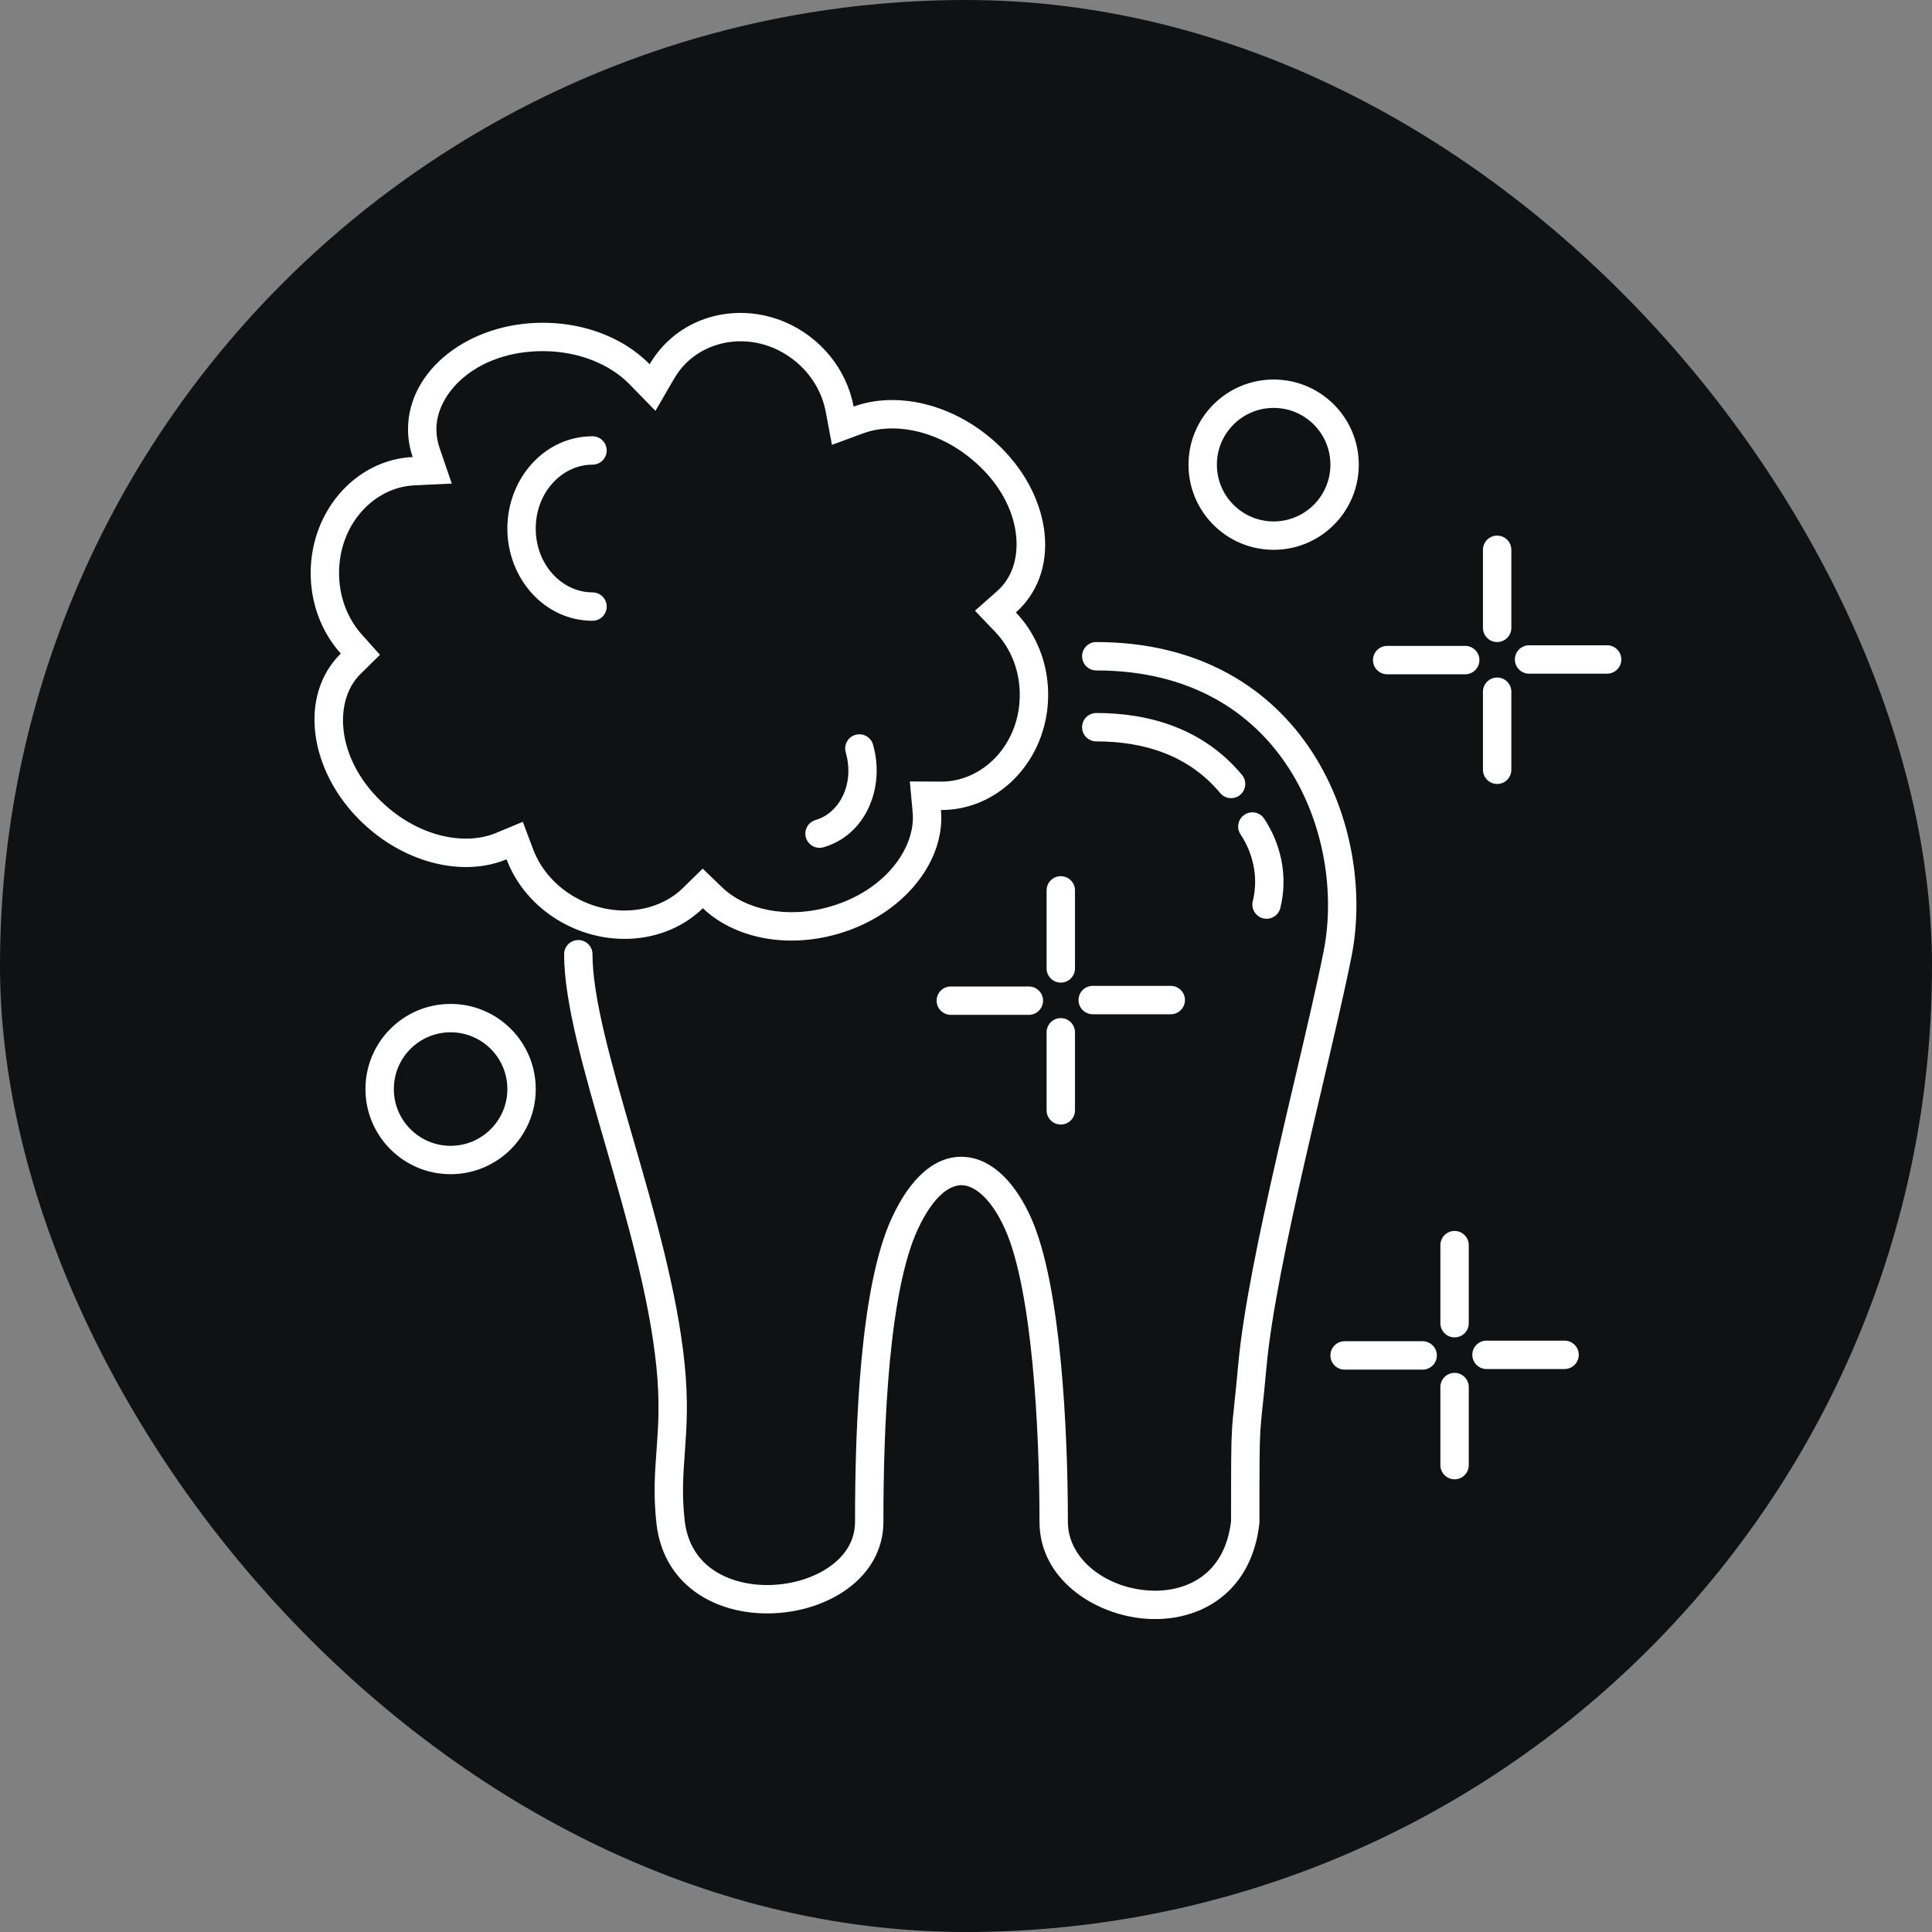
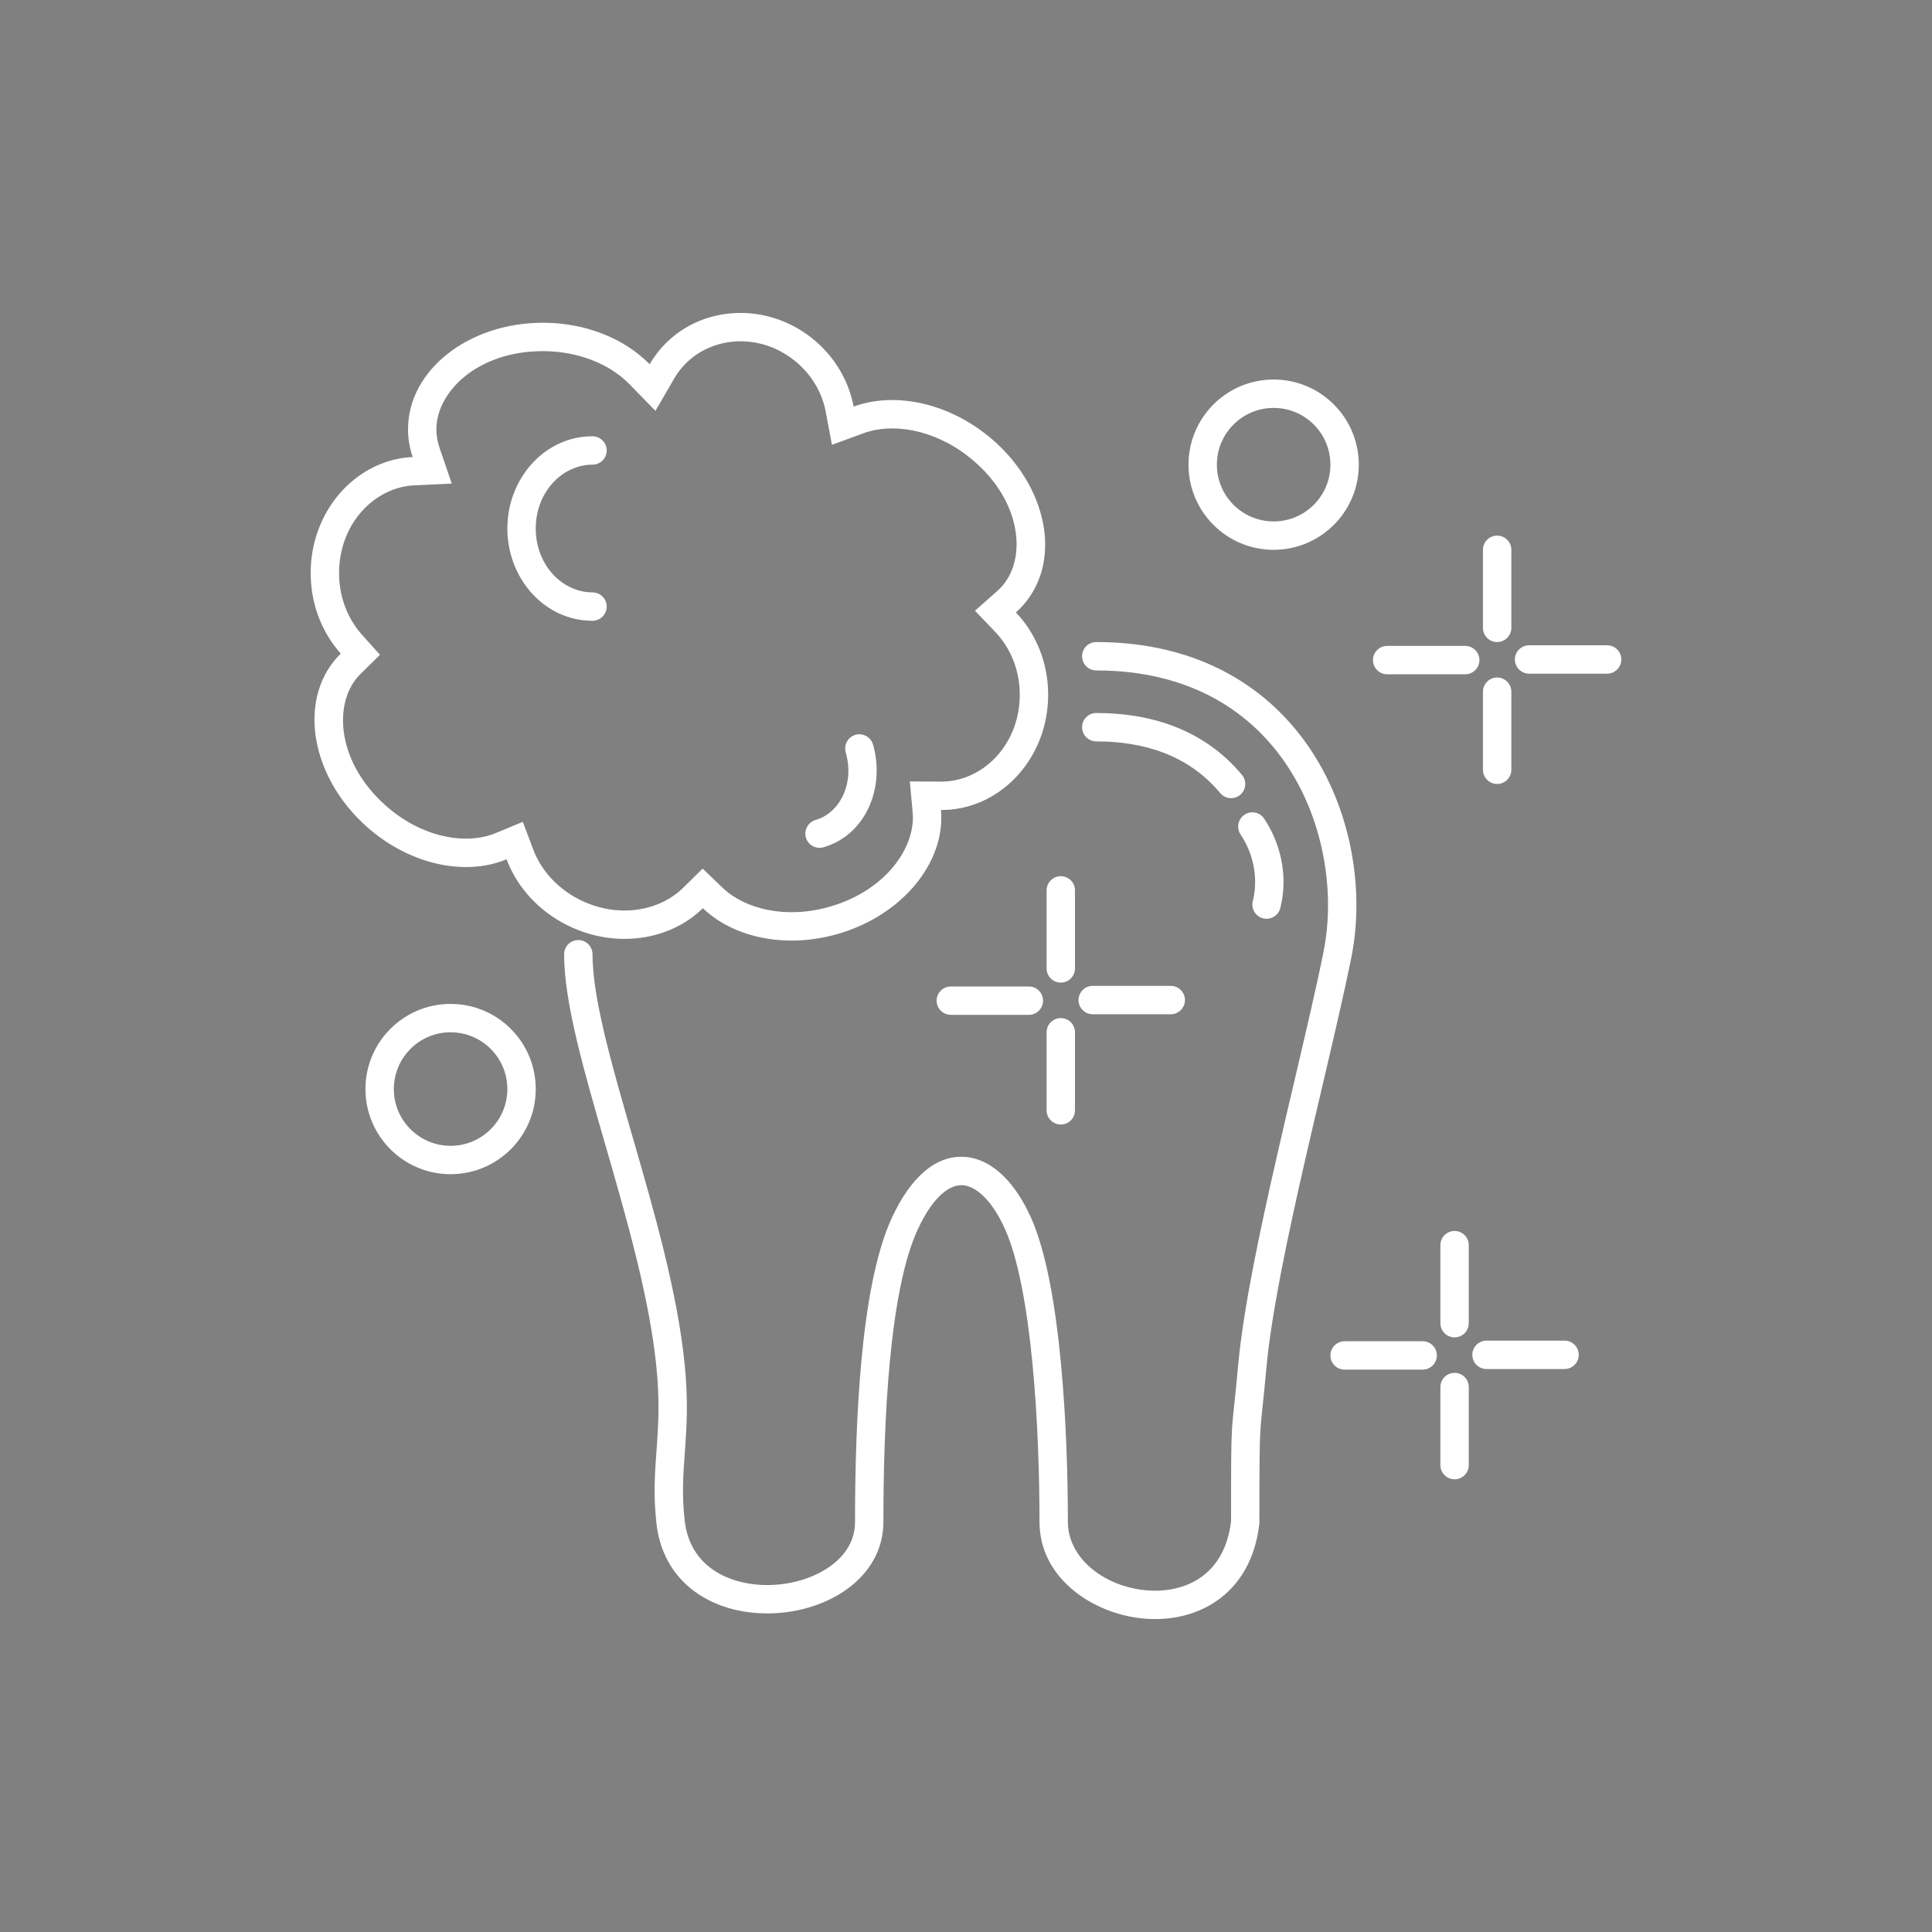
<svg xmlns="http://www.w3.org/2000/svg" width="120" height="120" viewBox="0 0 120 120" fill="none">
  <rect x="0" y="0" width="120" height="120" fill="#808080" stroke="none" />
  <g clip-path="url(#clip0_2105_11)">
-     <rect width="120" height="120" rx="60" fill="#0F1113" />
-     <path fill-rule="evenodd" clip-rule="evenodd" d="M25.716 30.148L28.06 30.036L27.3 27.816C27.172 27.443 27.106 27.056 27.106 26.658C27.106 24.346 29.654 21.81 33.716 21.81C35.997 21.81 37.927 22.665 39.09 23.857L40.712 25.518L41.877 23.509C41.981 23.328 42.1 23.152 42.233 22.982L40.986 22.006L42.233 22.982C43.833 20.938 46.983 20.543 49.304 22.36C50.394 23.212 51.062 24.376 51.289 25.581L51.674 27.63L53.63 26.909C55.381 26.265 57.935 26.623 60.152 28.359C63.351 30.862 63.795 34.43 62.371 36.25C62.236 36.422 62.089 36.578 61.93 36.719L60.557 37.933L61.824 39.258C62.77 40.247 63.369 41.669 63.339 43.265C63.281 46.337 60.979 48.56 58.453 48.547L56.512 48.538L56.688 50.471C56.882 52.59 55.06 55.291 51.572 56.307C48.798 57.116 46.241 56.447 44.878 55.138L43.643 53.952L42.422 55.152C41.024 56.526 38.603 57.034 36.301 56.021C34.724 55.328 33.62 54.097 33.115 52.753L32.473 51.045L30.788 51.745C28.996 52.491 26.245 52.067 23.962 50.04C20.924 47.344 20.701 43.756 22.235 42.027C22.289 41.966 22.345 41.908 22.401 41.852L23.601 40.672L22.479 39.419C21.589 38.426 21.031 37.035 21.061 35.477C21.118 32.463 23.298 30.263 25.716 30.148ZM40.845 21.895C40.662 22.13 40.497 22.374 40.352 22.625C39.947 22.211 39.482 21.836 38.967 21.508C37.531 20.594 35.704 20.047 33.716 20.047C29.1 20.047 25.356 22.997 25.343 26.639L25.343 26.658C25.343 27.256 25.444 27.836 25.632 28.387C25.028 28.416 24.443 28.533 23.89 28.728C21.275 29.648 19.358 32.291 19.298 35.444C19.26 37.445 19.977 39.269 21.166 40.595C21.08 40.679 20.997 40.766 20.917 40.856C18.494 43.587 19.333 48.289 22.791 51.359C25.332 53.614 28.579 54.361 31.085 53.516C31.213 53.473 31.34 53.425 31.465 53.373C31.521 53.523 31.583 53.672 31.65 53.819C32.386 55.431 33.756 56.828 35.592 57.635C38.495 58.912 41.7 58.332 43.657 56.41C45.561 58.238 48.81 58.949 52.066 58C55.654 56.954 58.153 54.211 58.439 51.347C58.473 51.002 58.476 50.656 58.444 50.31C58.848 50.312 59.244 50.275 59.628 50.202C62.684 49.62 65.036 46.771 65.102 43.299C65.137 41.438 64.509 39.731 63.453 38.44C63.339 38.301 63.221 38.168 63.098 38.039C63.2 37.949 63.298 37.855 63.394 37.756C63.522 37.624 63.644 37.484 63.759 37.337C66.009 34.462 64.881 29.82 61.239 26.97C59.215 25.386 56.84 24.689 54.743 24.876C54.141 24.929 53.562 25.056 53.021 25.255C52.913 24.681 52.731 24.117 52.477 23.577C52.015 22.595 51.315 21.695 50.391 20.971C47.62 18.803 43.798 18.971 41.447 21.229C41.234 21.434 41.033 21.656 40.845 21.895ZM82.634 28.861C82.634 30.808 81.056 32.387 79.109 32.387C77.161 32.387 75.583 30.808 75.583 28.861C75.583 26.914 77.161 25.336 79.109 25.336C81.056 25.336 82.634 26.914 82.634 28.861ZM84.397 28.861C84.397 31.782 82.029 34.15 79.109 34.15C76.188 34.15 73.82 31.782 73.82 28.861C73.82 25.941 76.188 23.573 79.109 23.573C82.029 23.573 84.397 25.941 84.397 28.861ZM33.276 32.828C33.276 30.556 34.931 28.861 36.801 28.861C37.288 28.861 37.683 28.467 37.683 27.98C37.683 27.493 37.288 27.098 36.801 27.098C33.803 27.098 31.513 29.744 31.513 32.828C31.513 35.911 33.803 38.557 36.801 38.557C37.288 38.557 37.683 38.162 37.683 37.675C37.683 37.188 37.288 36.794 36.801 36.794C34.931 36.794 33.276 35.099 33.276 32.828ZM68.091 39.879C67.604 39.879 67.21 40.273 67.21 40.76C67.21 41.247 67.604 41.642 68.091 41.642C73.958 41.642 77.802 44.241 80.032 47.685C82.29 51.169 82.918 55.56 82.21 59.097C81.778 61.262 81.126 64.038 80.42 67.041L80.42 67.042L80.42 67.045L80.419 67.047C80.053 68.606 79.672 70.226 79.301 71.854C78.221 76.584 77.215 81.377 76.909 84.751C76.808 85.856 76.729 86.607 76.667 87.189L76.667 87.192L76.667 87.194L76.667 87.194L76.667 87.195C76.597 87.853 76.55 88.298 76.521 88.8C76.464 89.762 76.464 90.999 76.464 94.448V94.476C76.261 96.21 75.526 97.306 74.605 97.959C73.655 98.632 72.418 98.894 71.15 98.772C68.519 98.519 66.328 96.746 66.328 94.526C66.328 91.642 66.217 87.977 65.883 84.525C65.552 81.105 64.993 77.784 64.049 75.658C63.135 73.603 61.728 72.001 59.953 71.86C58.099 71.712 56.53 73.181 55.392 75.647C54.397 77.803 53.837 81.014 53.517 84.377C53.194 87.768 53.107 91.421 53.107 94.526C53.107 95.626 52.564 96.54 51.643 97.228C50.708 97.927 49.413 98.364 48.064 98.438C46.715 98.513 45.393 98.222 44.389 97.568C43.41 96.93 42.691 95.922 42.525 94.428C42.346 92.818 42.435 91.603 42.535 90.231L42.546 90.072C42.652 88.624 42.754 87.022 42.526 84.743C42.077 80.249 40.622 75.22 39.308 70.674L39.3 70.648L39.298 70.641C38.636 68.352 38.011 66.187 37.549 64.238C37.084 62.278 36.801 60.596 36.801 59.27C36.801 58.783 36.407 58.388 35.92 58.388C35.433 58.388 35.038 58.783 35.038 59.27C35.038 60.807 35.361 62.651 35.833 64.644C36.305 66.635 36.941 68.834 37.597 71.102L37.607 71.138C38.935 75.73 40.341 80.607 40.772 84.918C40.985 87.046 40.891 88.529 40.788 89.945L40.775 90.129C40.675 91.493 40.576 92.849 40.773 94.623C40.999 96.655 42.018 98.126 43.426 99.044C44.809 99.946 46.523 100.289 48.161 100.198C49.799 100.108 51.442 99.58 52.699 98.64C53.969 97.69 54.87 96.29 54.87 94.526C54.87 91.447 54.957 87.856 55.272 84.544C55.59 81.203 56.132 78.251 56.992 76.386C58.058 74.077 59.133 73.563 59.813 73.617C60.572 73.678 61.589 74.463 62.438 76.374C63.256 78.215 63.799 81.284 64.129 84.695C64.456 88.074 64.565 91.68 64.565 94.526C64.565 98.035 67.884 100.228 70.981 100.526C72.578 100.68 74.26 100.363 75.624 99.397C77.008 98.417 77.977 96.828 78.222 94.623L78.227 94.575V94.526C78.227 90.983 78.228 89.807 78.281 88.903C78.309 88.425 78.35 88.038 78.414 87.433C78.475 86.867 78.555 86.111 78.664 84.91C78.959 81.673 79.936 76.991 81.019 72.246C81.384 70.648 81.761 69.043 82.126 67.49L82.126 67.489C82.837 64.464 83.5 61.636 83.939 59.443C84.73 55.488 84.036 50.623 81.512 46.726C78.961 42.788 74.564 39.879 68.091 39.879ZM68.091 44.286C67.604 44.286 67.21 44.68 67.21 45.167C67.21 45.654 67.604 46.049 68.091 46.049C71.013 46.049 73.805 46.879 75.787 49.257C76.099 49.631 76.655 49.682 77.029 49.37C77.403 49.058 77.453 48.502 77.141 48.129C74.716 45.218 71.339 44.286 68.091 44.286ZM77.297 50.604C77.703 50.334 78.25 50.443 78.52 50.848C79.52 52.348 80.032 54.364 79.523 56.398C79.405 56.871 78.926 57.158 78.454 57.04C77.982 56.922 77.695 56.443 77.813 55.971C78.185 54.48 77.816 52.97 77.053 51.826C76.783 51.421 76.892 50.874 77.297 50.604ZM50.661 50.93C52.123 50.511 53.098 48.715 52.53 46.732C52.396 46.264 52.666 45.776 53.135 45.642C53.602 45.508 54.09 45.779 54.225 46.246C54.996 48.938 53.757 51.877 51.147 52.625C50.679 52.759 50.191 52.489 50.056 52.021C49.922 51.553 50.193 51.065 50.661 50.93ZM27.987 71.169C29.934 71.169 31.513 69.59 31.513 67.643C31.513 65.696 29.934 64.117 27.987 64.117C26.04 64.117 24.462 65.696 24.462 67.643C24.462 69.59 26.04 71.169 27.987 71.169ZM27.987 72.931C30.908 72.931 33.276 70.564 33.276 67.643C33.276 64.722 30.908 62.355 27.987 62.355C25.067 62.355 22.699 64.722 22.699 67.643C22.699 70.564 25.067 72.931 27.987 72.931ZM65.888 54.422C66.374 54.422 66.769 54.816 66.769 55.303V60.151C66.769 60.638 66.374 61.032 65.888 61.032C65.401 61.032 65.006 60.638 65.006 60.151V55.303C65.006 54.816 65.401 54.422 65.888 54.422ZM93.872 34.15C93.872 33.663 93.477 33.268 92.991 33.268C92.504 33.268 92.109 33.663 92.109 34.15V38.997C92.109 39.484 92.504 39.879 92.991 39.879C93.477 39.879 93.872 39.484 93.872 38.997V34.15ZM90.346 76.457C90.833 76.457 91.228 76.852 91.228 77.338V82.186C91.228 82.673 90.833 83.067 90.346 83.067C89.86 83.067 89.465 82.673 89.465 82.186V77.338C89.465 76.852 89.86 76.457 90.346 76.457ZM72.718 62.997C73.205 62.997 73.6 62.602 73.6 62.115C73.6 61.629 73.205 61.234 72.718 61.234H67.871C67.384 61.234 66.989 61.629 66.989 62.115C66.989 62.602 67.384 62.997 67.871 62.997H72.718ZM100.703 40.962C100.703 41.448 100.308 41.843 99.822 41.843H94.974C94.487 41.843 94.092 41.448 94.092 40.962C94.092 40.475 94.487 40.08 94.974 40.08H99.822C100.308 40.08 100.703 40.475 100.703 40.962ZM97.177 85.032C97.664 85.032 98.059 84.637 98.059 84.15C98.059 83.663 97.664 83.269 97.177 83.269H92.33C91.843 83.269 91.448 83.663 91.448 84.15C91.448 84.637 91.843 85.032 92.33 85.032H97.177ZM65.888 63.236C66.374 63.236 66.769 63.631 66.769 64.117V68.965C66.769 69.452 66.374 69.847 65.888 69.847C65.401 69.847 65.006 69.452 65.006 68.965V64.117C65.006 63.631 65.401 63.236 65.888 63.236ZM93.872 42.964C93.872 42.477 93.477 42.082 92.991 42.082C92.504 42.082 92.109 42.477 92.109 42.964V47.811C92.109 48.298 92.504 48.693 92.991 48.693C93.477 48.693 93.872 48.298 93.872 47.811V42.964ZM90.346 85.271C90.833 85.271 91.228 85.666 91.228 86.152V91C91.228 91.487 90.833 91.882 90.346 91.882C89.86 91.882 89.465 91.487 89.465 91V86.152C89.465 85.666 89.86 85.271 90.346 85.271ZM63.904 63.034C64.391 63.034 64.786 62.64 64.786 62.153C64.786 61.666 64.391 61.272 63.904 61.272H59.057C58.57 61.272 58.175 61.666 58.175 62.153C58.175 62.64 58.57 63.034 59.057 63.034H63.904ZM91.889 40.999C91.889 41.486 91.494 41.881 91.007 41.881H86.16C85.673 41.881 85.278 41.486 85.278 40.999C85.278 40.513 85.673 40.118 86.16 40.118H91.007C91.494 40.118 91.889 40.513 91.889 40.999ZM88.363 85.069C88.85 85.069 89.245 84.675 89.245 84.188C89.245 83.701 88.85 83.307 88.363 83.307H83.516C83.029 83.307 82.634 83.701 82.634 84.188C82.634 84.675 83.029 85.069 83.516 85.069H88.363Z" fill="white" />
+     <path fill-rule="evenodd" clip-rule="evenodd" d="M25.716 30.148L28.06 30.036L27.3 27.816C27.172 27.443 27.106 27.056 27.106 26.658C27.106 24.346 29.654 21.81 33.716 21.81C35.997 21.81 37.927 22.665 39.09 23.857L40.712 25.518L41.877 23.509C41.981 23.328 42.1 23.152 42.233 22.982L40.986 22.006L42.233 22.982C43.833 20.938 46.983 20.543 49.304 22.36C50.394 23.212 51.062 24.376 51.289 25.581L51.674 27.63L53.63 26.909C55.381 26.265 57.935 26.623 60.152 28.359C63.351 30.862 63.795 34.43 62.371 36.25C62.236 36.422 62.089 36.578 61.93 36.719L60.557 37.933L61.824 39.258C62.77 40.247 63.369 41.669 63.339 43.265C63.281 46.337 60.979 48.56 58.453 48.547L56.512 48.538L56.688 50.471C56.882 52.59 55.06 55.291 51.572 56.307C48.798 57.116 46.241 56.447 44.878 55.138L43.643 53.952L42.422 55.152C41.024 56.526 38.603 57.034 36.301 56.021C34.724 55.328 33.62 54.097 33.115 52.753L32.473 51.045L30.788 51.745C28.996 52.491 26.245 52.067 23.962 50.04C20.924 47.344 20.701 43.756 22.235 42.027C22.289 41.966 22.345 41.908 22.401 41.852L23.601 40.672L22.479 39.419C21.589 38.426 21.031 37.035 21.061 35.477C21.118 32.463 23.298 30.263 25.716 30.148ZM40.845 21.895C40.662 22.13 40.497 22.374 40.352 22.625C39.947 22.211 39.482 21.836 38.967 21.508C37.531 20.594 35.704 20.047 33.716 20.047C29.1 20.047 25.356 22.997 25.343 26.639L25.343 26.658C25.343 27.256 25.444 27.836 25.632 28.387C25.028 28.416 24.443 28.533 23.89 28.728C21.275 29.648 19.358 32.291 19.298 35.444C19.26 37.445 19.977 39.269 21.166 40.595C21.08 40.679 20.997 40.766 20.917 40.856C18.494 43.587 19.333 48.289 22.791 51.359C25.332 53.614 28.579 54.361 31.085 53.516C31.213 53.473 31.34 53.425 31.465 53.373C31.521 53.523 31.583 53.672 31.65 53.819C32.386 55.431 33.756 56.828 35.592 57.635C38.495 58.912 41.7 58.332 43.657 56.41C45.561 58.238 48.81 58.949 52.066 58C55.654 56.954 58.153 54.211 58.439 51.347C58.473 51.002 58.476 50.656 58.444 50.31C58.848 50.312 59.244 50.275 59.628 50.202C62.684 49.62 65.036 46.771 65.102 43.299C65.137 41.438 64.509 39.731 63.453 38.44C63.339 38.301 63.221 38.168 63.098 38.039C63.2 37.949 63.298 37.855 63.394 37.756C63.522 37.624 63.644 37.484 63.759 37.337C66.009 34.462 64.881 29.82 61.239 26.97C59.215 25.386 56.84 24.689 54.743 24.876C54.141 24.929 53.562 25.056 53.021 25.255C52.913 24.681 52.731 24.117 52.477 23.577C52.015 22.595 51.315 21.695 50.391 20.971C47.62 18.803 43.798 18.971 41.447 21.229C41.234 21.434 41.033 21.656 40.845 21.895ZM82.634 28.861C82.634 30.808 81.056 32.387 79.109 32.387C77.161 32.387 75.583 30.808 75.583 28.861C75.583 26.914 77.161 25.336 79.109 25.336C81.056 25.336 82.634 26.914 82.634 28.861ZM84.397 28.861C84.397 31.782 82.029 34.15 79.109 34.15C76.188 34.15 73.82 31.782 73.82 28.861C73.82 25.941 76.188 23.573 79.109 23.573C82.029 23.573 84.397 25.941 84.397 28.861ZM33.276 32.828C33.276 30.556 34.931 28.861 36.801 28.861C37.288 28.861 37.683 28.467 37.683 27.98C37.683 27.493 37.288 27.098 36.801 27.098C33.803 27.098 31.513 29.744 31.513 32.828C31.513 35.911 33.803 38.557 36.801 38.557C37.288 38.557 37.683 38.162 37.683 37.675C37.683 37.188 37.288 36.794 36.801 36.794C34.931 36.794 33.276 35.099 33.276 32.828ZM68.091 39.879C67.604 39.879 67.21 40.273 67.21 40.76C67.21 41.247 67.604 41.642 68.091 41.642C73.958 41.642 77.802 44.241 80.032 47.685C82.29 51.169 82.918 55.56 82.21 59.097C81.778 61.262 81.126 64.038 80.42 67.041L80.42 67.042L80.42 67.045L80.419 67.047C80.053 68.606 79.672 70.226 79.301 71.854C78.221 76.584 77.215 81.377 76.909 84.751C76.808 85.856 76.729 86.607 76.667 87.189L76.667 87.192L76.667 87.194L76.667 87.194L76.667 87.195C76.597 87.853 76.55 88.298 76.521 88.8C76.464 89.762 76.464 90.999 76.464 94.448V94.476C76.261 96.21 75.526 97.306 74.605 97.959C73.655 98.632 72.418 98.894 71.15 98.772C68.519 98.519 66.328 96.746 66.328 94.526C66.328 91.642 66.217 87.977 65.883 84.525C65.552 81.105 64.993 77.784 64.049 75.658C63.135 73.603 61.728 72.001 59.953 71.86C58.099 71.712 56.53 73.181 55.392 75.647C54.397 77.803 53.837 81.014 53.517 84.377C53.194 87.768 53.107 91.421 53.107 94.526C53.107 95.626 52.564 96.54 51.643 97.228C50.708 97.927 49.413 98.364 48.064 98.438C46.715 98.513 45.393 98.222 44.389 97.568C43.41 96.93 42.691 95.922 42.525 94.428C42.346 92.818 42.435 91.603 42.535 90.231L42.546 90.072C42.652 88.624 42.754 87.022 42.526 84.743C42.077 80.249 40.622 75.22 39.308 70.674L39.3 70.648L39.298 70.641C38.636 68.352 38.011 66.187 37.549 64.238C37.084 62.278 36.801 60.596 36.801 59.27C36.801 58.783 36.407 58.388 35.92 58.388C35.433 58.388 35.038 58.783 35.038 59.27C35.038 60.807 35.361 62.651 35.833 64.644C36.305 66.635 36.941 68.834 37.597 71.102L37.607 71.138C38.935 75.73 40.341 80.607 40.772 84.918C40.985 87.046 40.891 88.529 40.788 89.945L40.775 90.129C40.675 91.493 40.576 92.849 40.773 94.623C40.999 96.655 42.018 98.126 43.426 99.044C44.809 99.946 46.523 100.289 48.161 100.198C49.799 100.108 51.442 99.58 52.699 98.64C53.969 97.69 54.87 96.29 54.87 94.526C54.87 91.447 54.957 87.856 55.272 84.544C55.59 81.203 56.132 78.251 56.992 76.386C58.058 74.077 59.133 73.563 59.813 73.617C60.572 73.678 61.589 74.463 62.438 76.374C63.256 78.215 63.799 81.284 64.129 84.695C64.456 88.074 64.565 91.68 64.565 94.526C64.565 98.035 67.884 100.228 70.981 100.526C72.578 100.68 74.26 100.363 75.624 99.397C77.008 98.417 77.977 96.828 78.222 94.623V94.526C78.227 90.983 78.228 89.807 78.281 88.903C78.309 88.425 78.35 88.038 78.414 87.433C78.475 86.867 78.555 86.111 78.664 84.91C78.959 81.673 79.936 76.991 81.019 72.246C81.384 70.648 81.761 69.043 82.126 67.49L82.126 67.489C82.837 64.464 83.5 61.636 83.939 59.443C84.73 55.488 84.036 50.623 81.512 46.726C78.961 42.788 74.564 39.879 68.091 39.879ZM68.091 44.286C67.604 44.286 67.21 44.68 67.21 45.167C67.21 45.654 67.604 46.049 68.091 46.049C71.013 46.049 73.805 46.879 75.787 49.257C76.099 49.631 76.655 49.682 77.029 49.37C77.403 49.058 77.453 48.502 77.141 48.129C74.716 45.218 71.339 44.286 68.091 44.286ZM77.297 50.604C77.703 50.334 78.25 50.443 78.52 50.848C79.52 52.348 80.032 54.364 79.523 56.398C79.405 56.871 78.926 57.158 78.454 57.04C77.982 56.922 77.695 56.443 77.813 55.971C78.185 54.48 77.816 52.97 77.053 51.826C76.783 51.421 76.892 50.874 77.297 50.604ZM50.661 50.93C52.123 50.511 53.098 48.715 52.53 46.732C52.396 46.264 52.666 45.776 53.135 45.642C53.602 45.508 54.09 45.779 54.225 46.246C54.996 48.938 53.757 51.877 51.147 52.625C50.679 52.759 50.191 52.489 50.056 52.021C49.922 51.553 50.193 51.065 50.661 50.93ZM27.987 71.169C29.934 71.169 31.513 69.59 31.513 67.643C31.513 65.696 29.934 64.117 27.987 64.117C26.04 64.117 24.462 65.696 24.462 67.643C24.462 69.59 26.04 71.169 27.987 71.169ZM27.987 72.931C30.908 72.931 33.276 70.564 33.276 67.643C33.276 64.722 30.908 62.355 27.987 62.355C25.067 62.355 22.699 64.722 22.699 67.643C22.699 70.564 25.067 72.931 27.987 72.931ZM65.888 54.422C66.374 54.422 66.769 54.816 66.769 55.303V60.151C66.769 60.638 66.374 61.032 65.888 61.032C65.401 61.032 65.006 60.638 65.006 60.151V55.303C65.006 54.816 65.401 54.422 65.888 54.422ZM93.872 34.15C93.872 33.663 93.477 33.268 92.991 33.268C92.504 33.268 92.109 33.663 92.109 34.15V38.997C92.109 39.484 92.504 39.879 92.991 39.879C93.477 39.879 93.872 39.484 93.872 38.997V34.15ZM90.346 76.457C90.833 76.457 91.228 76.852 91.228 77.338V82.186C91.228 82.673 90.833 83.067 90.346 83.067C89.86 83.067 89.465 82.673 89.465 82.186V77.338C89.465 76.852 89.86 76.457 90.346 76.457ZM72.718 62.997C73.205 62.997 73.6 62.602 73.6 62.115C73.6 61.629 73.205 61.234 72.718 61.234H67.871C67.384 61.234 66.989 61.629 66.989 62.115C66.989 62.602 67.384 62.997 67.871 62.997H72.718ZM100.703 40.962C100.703 41.448 100.308 41.843 99.822 41.843H94.974C94.487 41.843 94.092 41.448 94.092 40.962C94.092 40.475 94.487 40.08 94.974 40.08H99.822C100.308 40.08 100.703 40.475 100.703 40.962ZM97.177 85.032C97.664 85.032 98.059 84.637 98.059 84.15C98.059 83.663 97.664 83.269 97.177 83.269H92.33C91.843 83.269 91.448 83.663 91.448 84.15C91.448 84.637 91.843 85.032 92.33 85.032H97.177ZM65.888 63.236C66.374 63.236 66.769 63.631 66.769 64.117V68.965C66.769 69.452 66.374 69.847 65.888 69.847C65.401 69.847 65.006 69.452 65.006 68.965V64.117C65.006 63.631 65.401 63.236 65.888 63.236ZM93.872 42.964C93.872 42.477 93.477 42.082 92.991 42.082C92.504 42.082 92.109 42.477 92.109 42.964V47.811C92.109 48.298 92.504 48.693 92.991 48.693C93.477 48.693 93.872 48.298 93.872 47.811V42.964ZM90.346 85.271C90.833 85.271 91.228 85.666 91.228 86.152V91C91.228 91.487 90.833 91.882 90.346 91.882C89.86 91.882 89.465 91.487 89.465 91V86.152C89.465 85.666 89.86 85.271 90.346 85.271ZM63.904 63.034C64.391 63.034 64.786 62.64 64.786 62.153C64.786 61.666 64.391 61.272 63.904 61.272H59.057C58.57 61.272 58.175 61.666 58.175 62.153C58.175 62.64 58.57 63.034 59.057 63.034H63.904ZM91.889 40.999C91.889 41.486 91.494 41.881 91.007 41.881H86.16C85.673 41.881 85.278 41.486 85.278 40.999C85.278 40.513 85.673 40.118 86.16 40.118H91.007C91.494 40.118 91.889 40.513 91.889 40.999ZM88.363 85.069C88.85 85.069 89.245 84.675 89.245 84.188C89.245 83.701 88.85 83.307 88.363 83.307H83.516C83.029 83.307 82.634 83.701 82.634 84.188C82.634 84.675 83.029 85.069 83.516 85.069H88.363Z" fill="white" />
  </g>
  <defs>
    <clipPath id="clip0_2105_11">
      <rect width="120" height="120" fill="white" />
    </clipPath>
  </defs>
</svg>